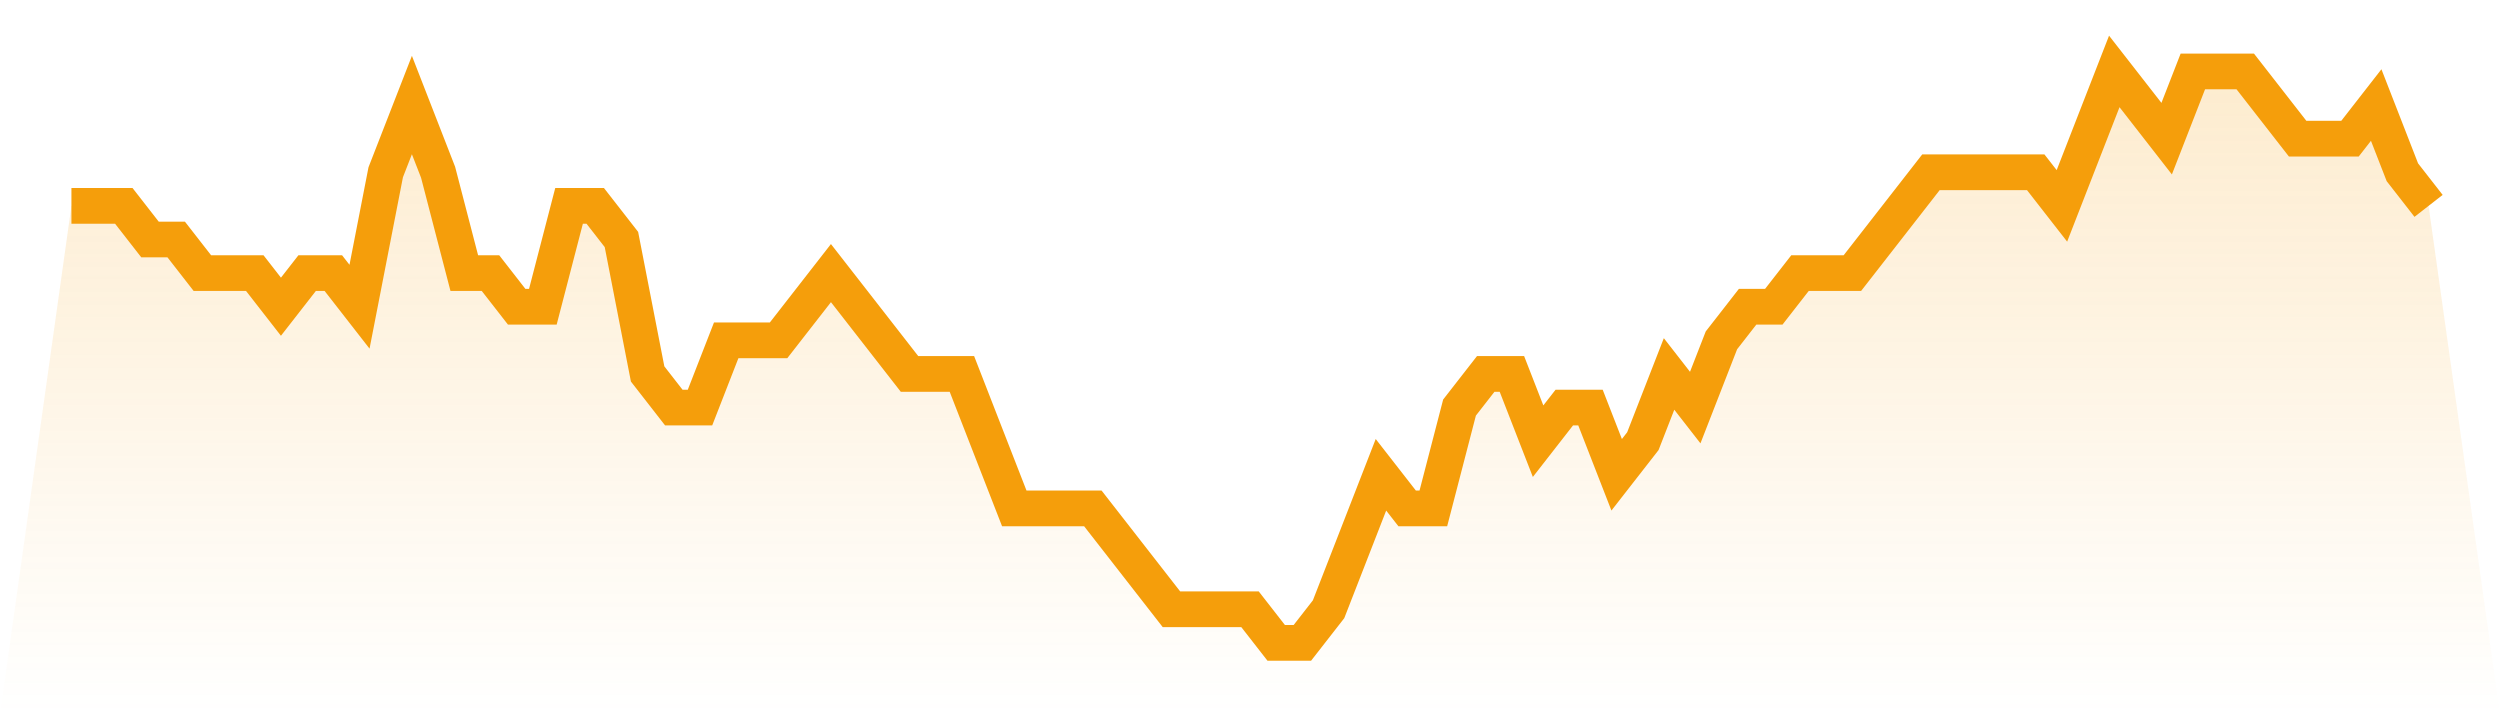
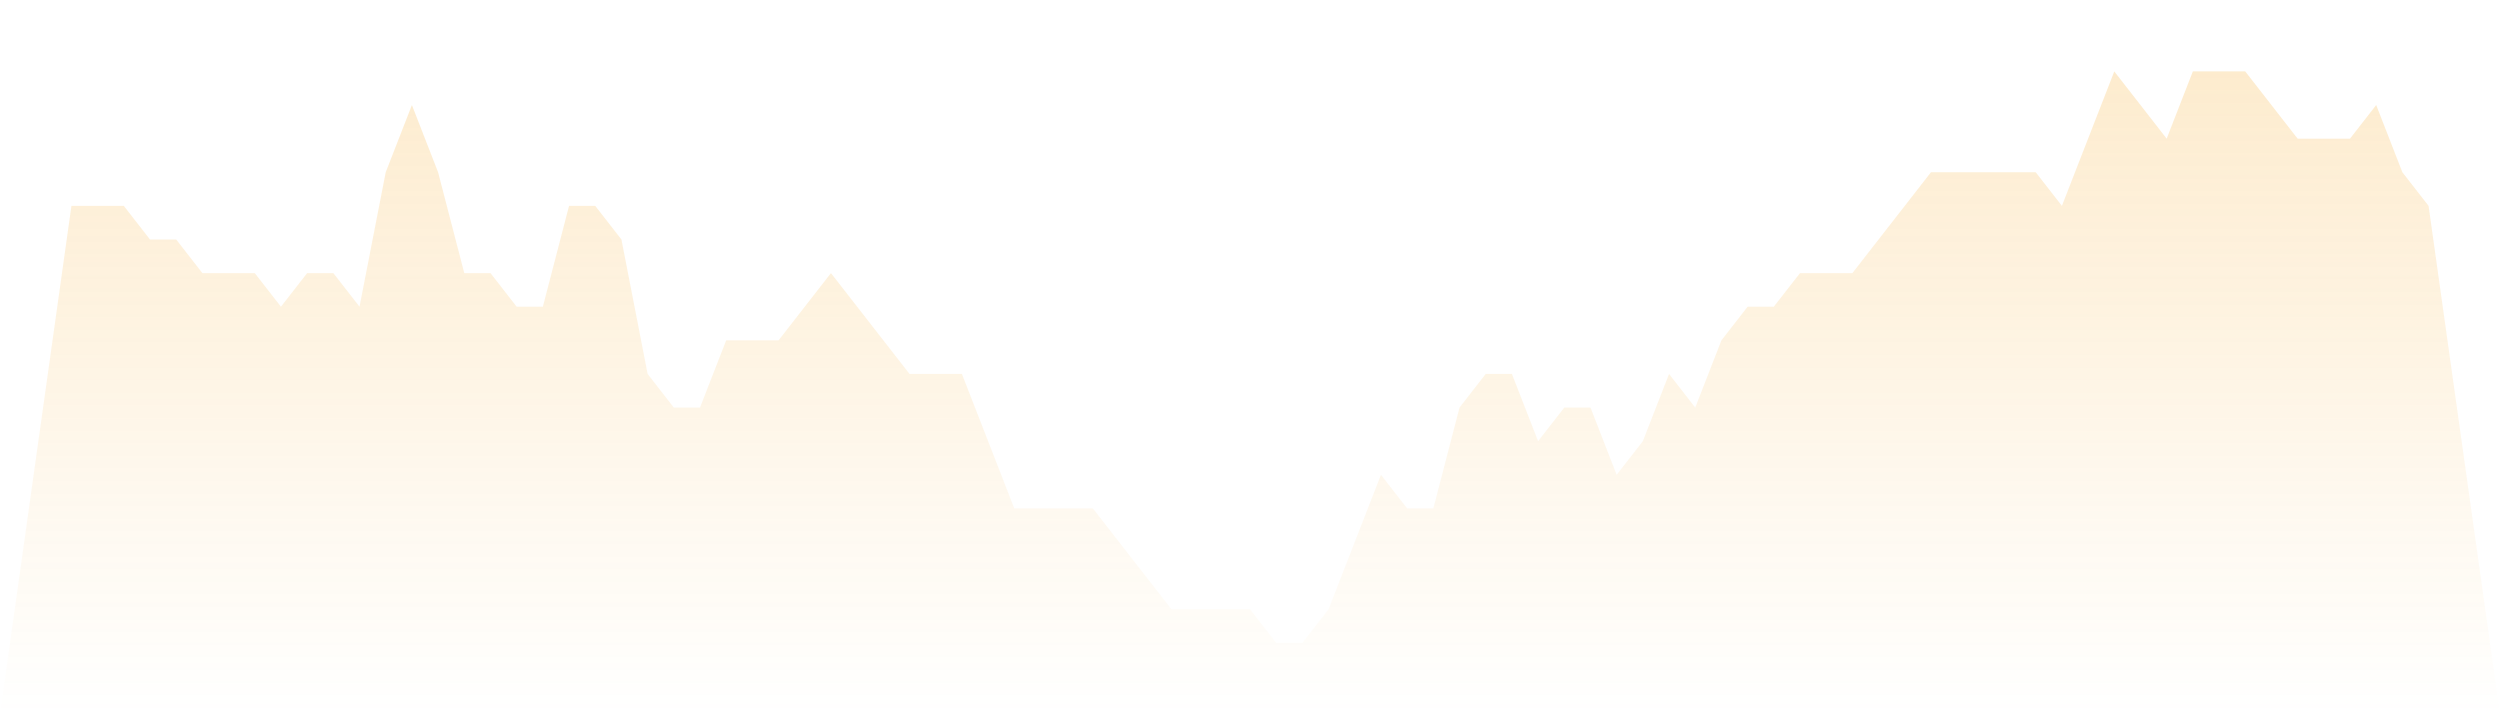
<svg xmlns="http://www.w3.org/2000/svg" viewBox="0 0 140 40">
  <defs>
    <linearGradient id="gradient" x1="0" x2="0" y1="0" y2="1">
      <stop offset="0%" stop-color="#f59e0b" stop-opacity="0.2" />
      <stop offset="100%" stop-color="#f59e0b" stop-opacity="0" />
    </linearGradient>
  </defs>
  <path d="M4,11.529 L4,11.529 L5.467,11.529 L6.933,11.529 L8.4,13.412 L9.867,13.412 L11.333,15.294 L12.8,15.294 L14.267,15.294 L15.733,17.176 L17.2,15.294 L18.667,15.294 L20.133,17.176 L21.6,9.647 L23.067,5.882 L24.533,9.647 L26,15.294 L27.467,15.294 L28.933,17.176 L30.4,17.176 L31.867,11.529 L33.333,11.529 L34.8,13.412 L36.267,20.941 L37.733,22.824 L39.2,22.824 L40.667,19.059 L42.133,19.059 L43.6,19.059 L45.067,17.176 L46.533,15.294 L48,17.176 L49.467,19.059 L50.933,20.941 L52.4,20.941 L53.867,20.941 L55.333,24.706 L56.8,28.471 L58.267,28.471 L59.733,28.471 L61.2,28.471 L62.667,30.353 L64.133,32.235 L65.6,34.118 L67.067,34.118 L68.533,34.118 L70,34.118 L71.467,36 L72.933,36 L74.4,34.118 L75.867,30.353 L77.333,26.588 L78.8,28.471 L80.267,28.471 L81.733,22.824 L83.2,20.941 L84.667,20.941 L86.133,24.706 L87.6,22.824 L89.067,22.824 L90.533,26.588 L92,24.706 L93.467,20.941 L94.933,22.824 L96.4,19.059 L97.867,17.176 L99.333,17.176 L100.8,15.294 L102.267,15.294 L103.733,15.294 L105.2,13.412 L106.667,11.529 L108.133,9.647 L109.6,9.647 L111.067,9.647 L112.533,9.647 L114,9.647 L115.467,11.529 L116.933,7.765 L118.4,4 L119.867,5.882 L121.333,7.765 L122.8,4 L124.267,4 L125.733,4 L127.2,5.882 L128.667,7.765 L130.133,7.765 L131.6,7.765 L133.067,5.882 L134.533,9.647 L136,11.529 L140,40 L0,40 z" fill="url(#gradient)" />
-   <path d="M4,11.529 L4,11.529 L5.467,11.529 L6.933,11.529 L8.4,13.412 L9.867,13.412 L11.333,15.294 L12.8,15.294 L14.267,15.294 L15.733,17.176 L17.2,15.294 L18.667,15.294 L20.133,17.176 L21.6,9.647 L23.067,5.882 L24.533,9.647 L26,15.294 L27.467,15.294 L28.933,17.176 L30.4,17.176 L31.867,11.529 L33.333,11.529 L34.8,13.412 L36.267,20.941 L37.733,22.824 L39.2,22.824 L40.667,19.059 L42.133,19.059 L43.6,19.059 L45.067,17.176 L46.533,15.294 L48,17.176 L49.467,19.059 L50.933,20.941 L52.4,20.941 L53.867,20.941 L55.333,24.706 L56.8,28.471 L58.267,28.471 L59.733,28.471 L61.2,28.471 L62.667,30.353 L64.133,32.235 L65.6,34.118 L67.067,34.118 L68.533,34.118 L70,34.118 L71.467,36 L72.933,36 L74.4,34.118 L75.867,30.353 L77.333,26.588 L78.8,28.471 L80.267,28.471 L81.733,22.824 L83.2,20.941 L84.667,20.941 L86.133,24.706 L87.6,22.824 L89.067,22.824 L90.533,26.588 L92,24.706 L93.467,20.941 L94.933,22.824 L96.4,19.059 L97.867,17.176 L99.333,17.176 L100.8,15.294 L102.267,15.294 L103.733,15.294 L105.2,13.412 L106.667,11.529 L108.133,9.647 L109.6,9.647 L111.067,9.647 L112.533,9.647 L114,9.647 L115.467,11.529 L116.933,7.765 L118.4,4 L119.867,5.882 L121.333,7.765 L122.8,4 L124.267,4 L125.733,4 L127.2,5.882 L128.667,7.765 L130.133,7.765 L131.6,7.765 L133.067,5.882 L134.533,9.647 L136,11.529" fill="none" stroke="#f59e0b" stroke-width="2" />
</svg>